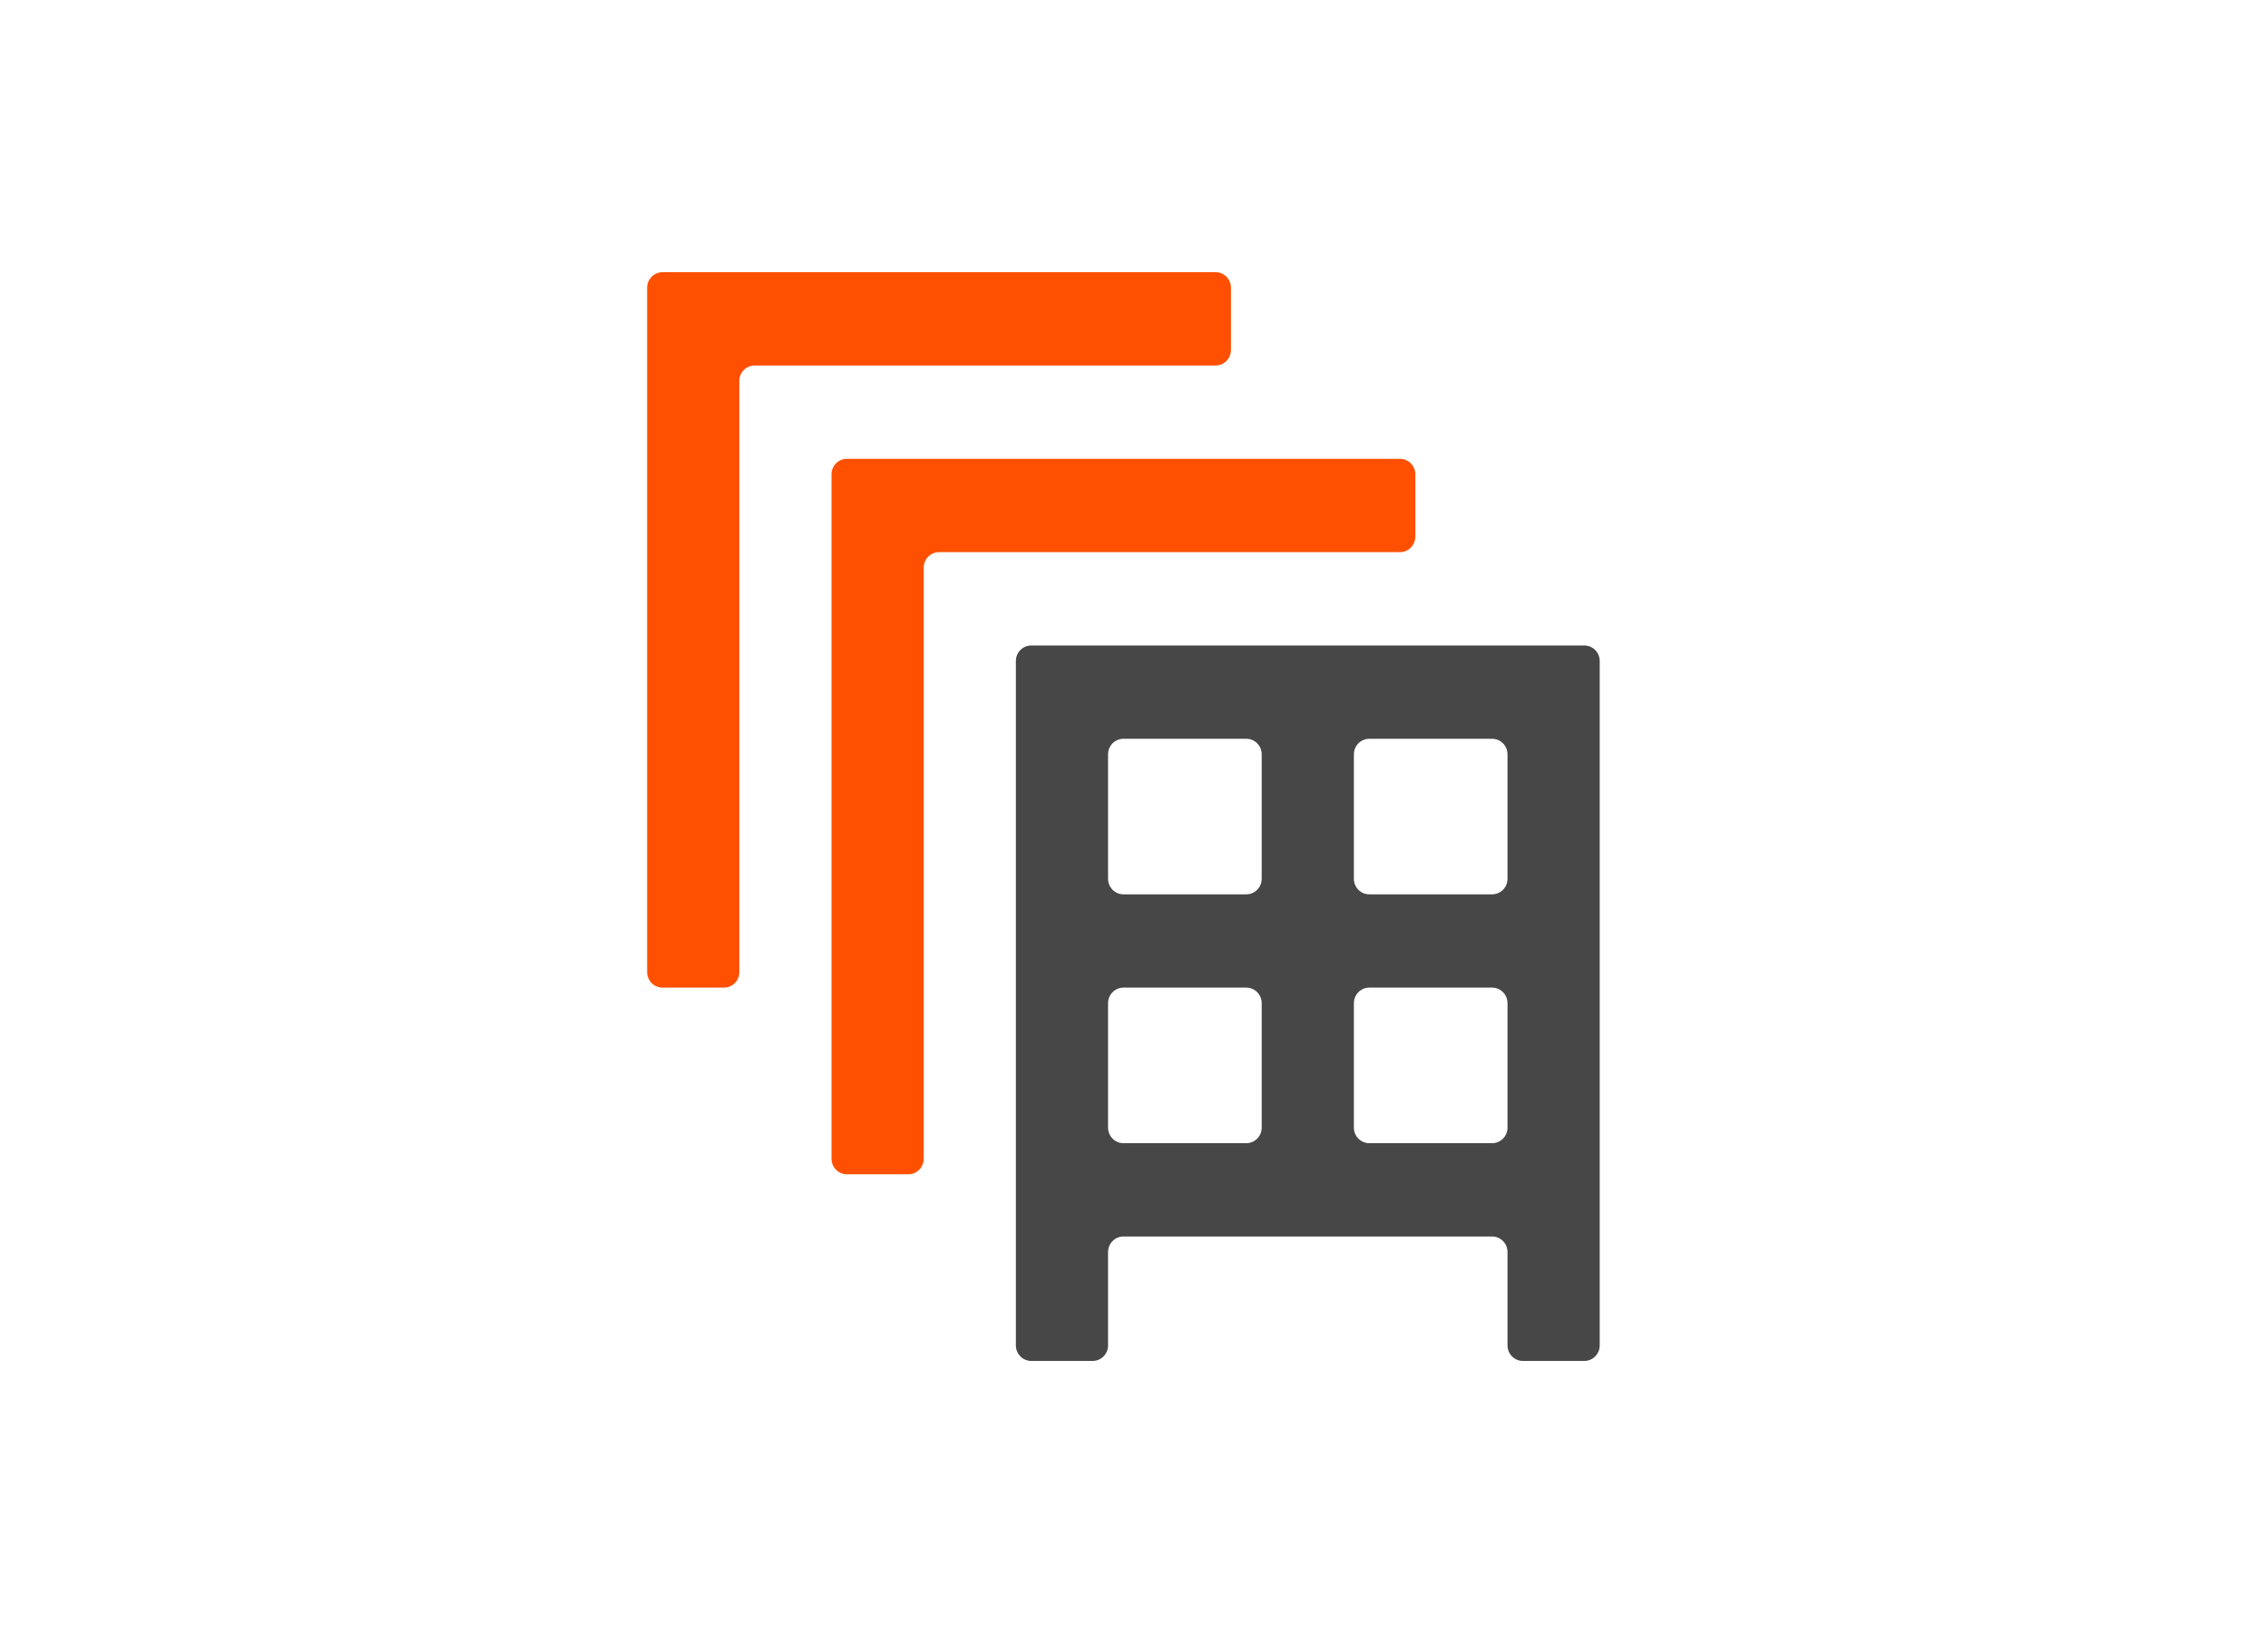
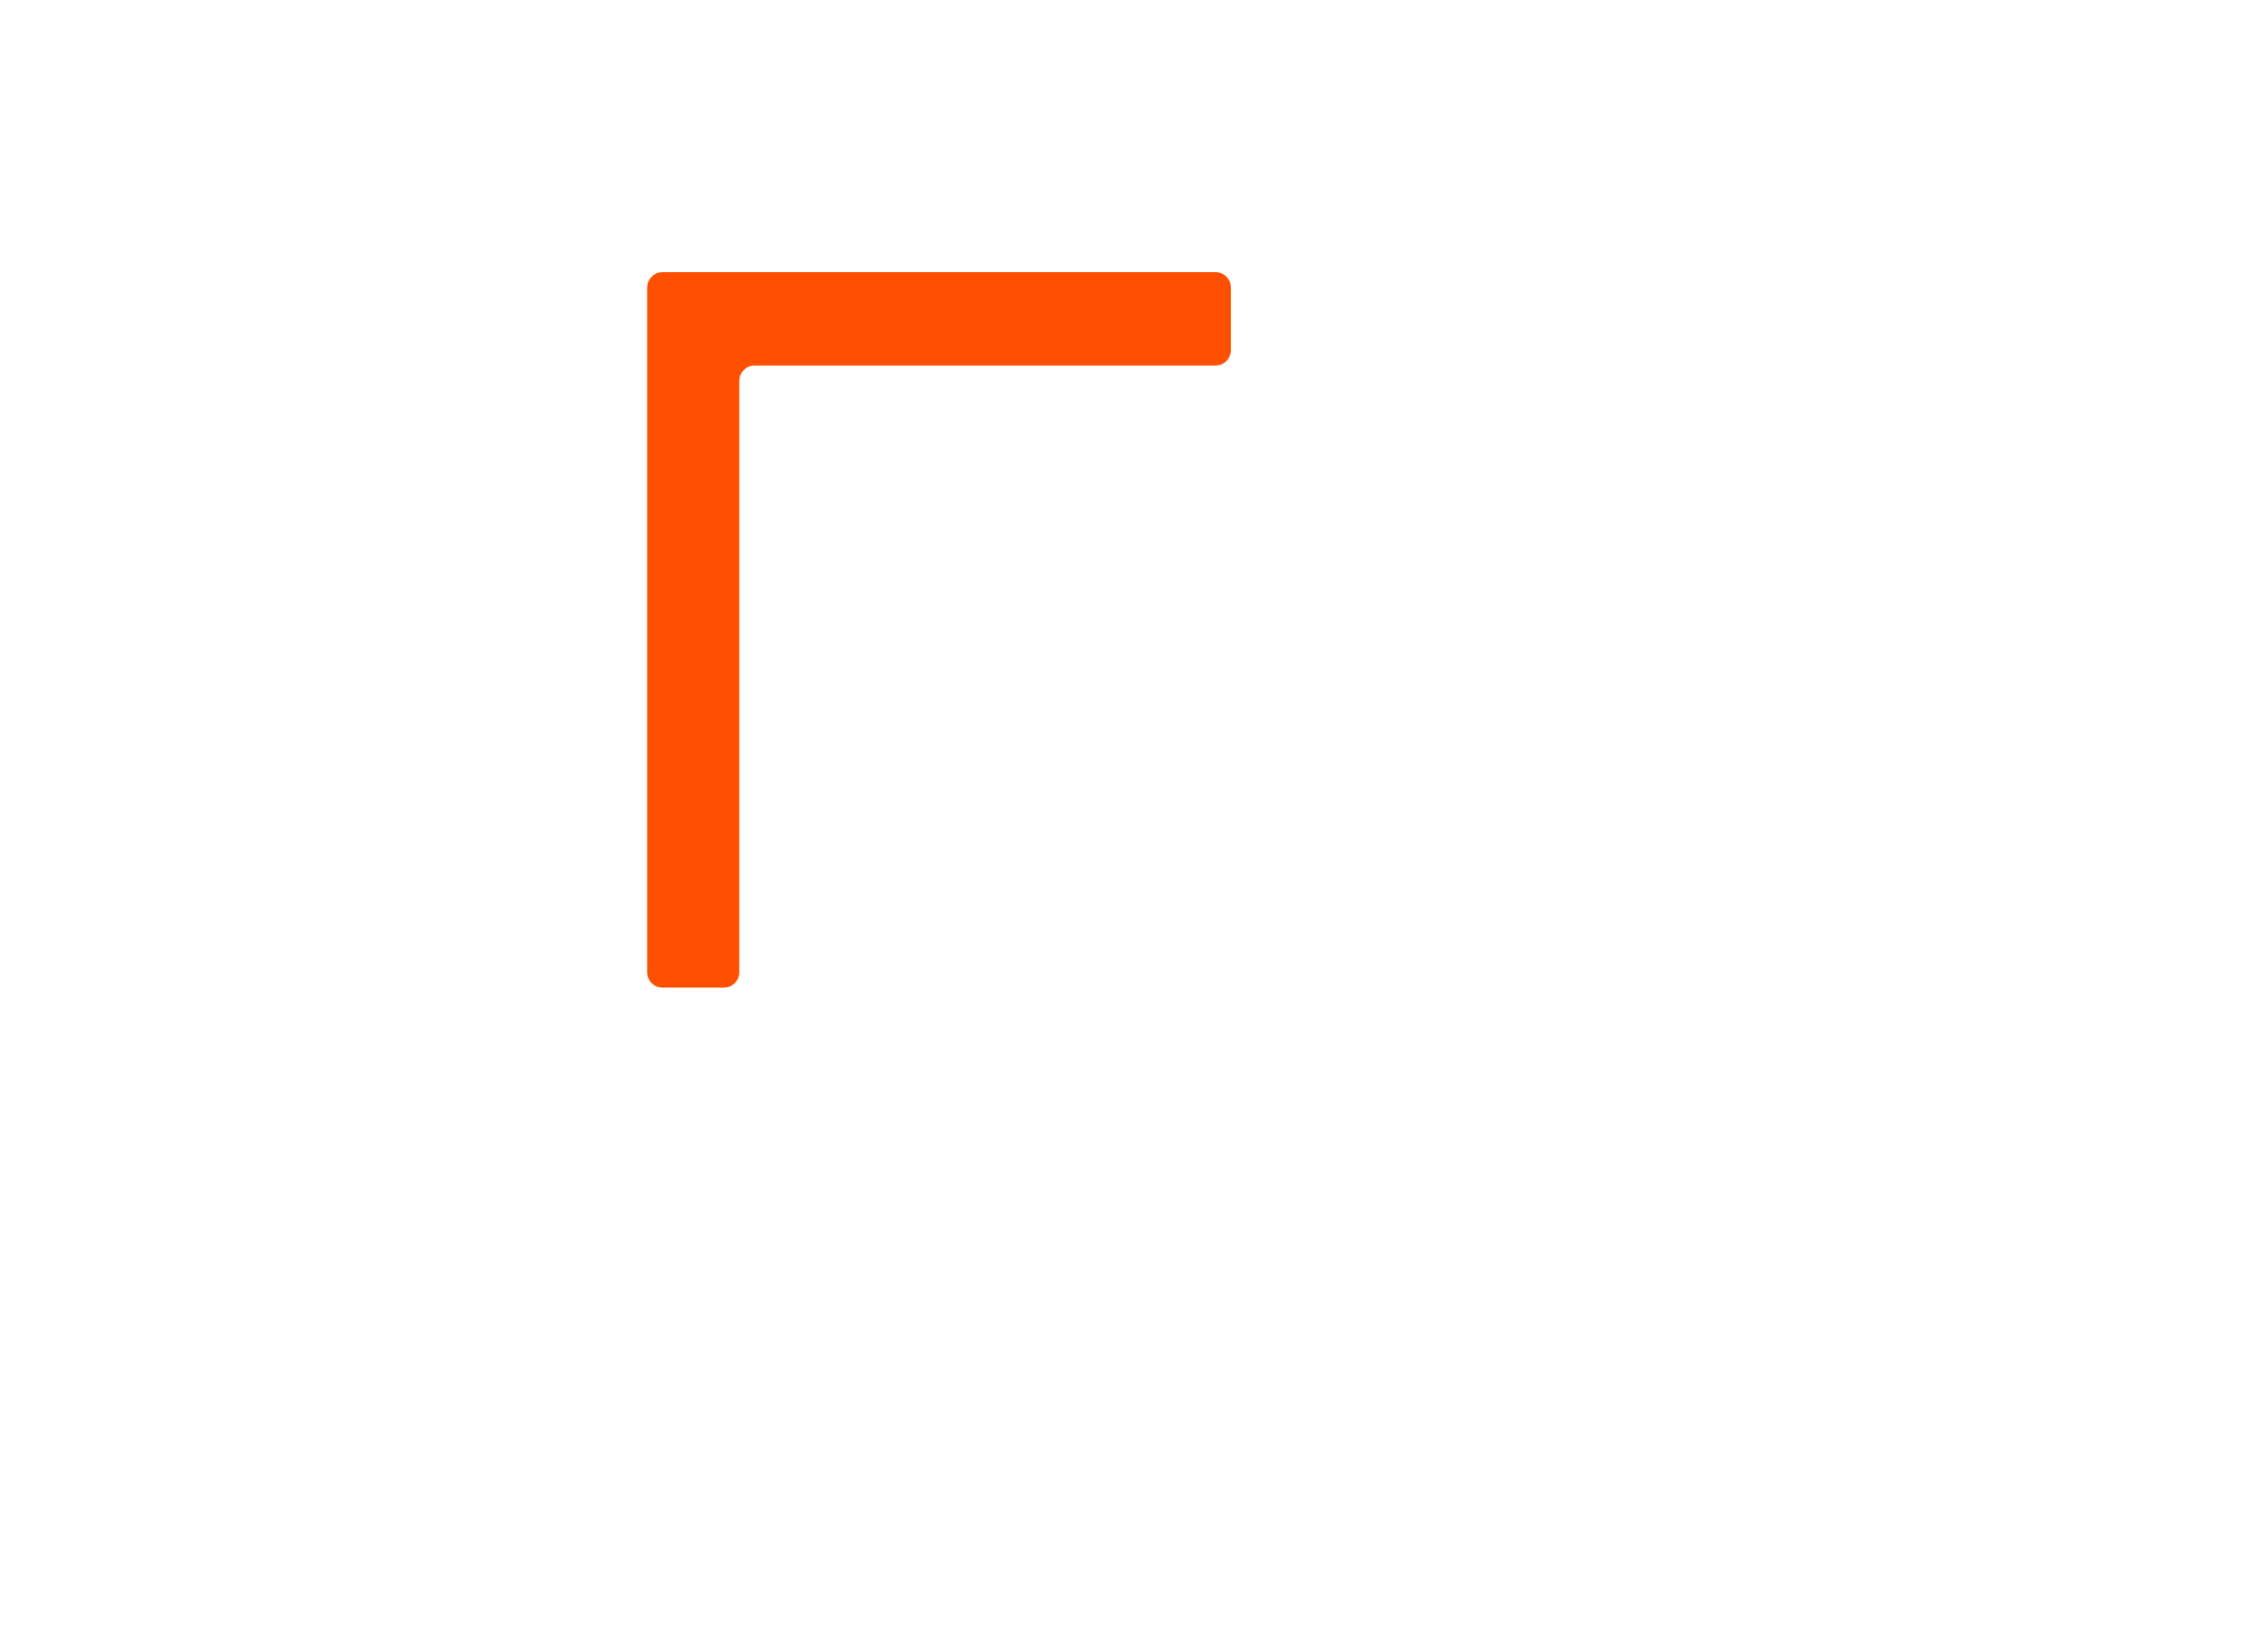
<svg xmlns="http://www.w3.org/2000/svg" fill="none" viewBox="0 0 55 58" width="80">
  <path fill="#FE5000" d="M10.869 9.6C10.569 9.6 10.327 9.846 10.327 10.149V34.286C10.327 34.589 10.569 34.834 10.869 34.834H13.037C13.336 34.834 13.578 34.589 13.578 34.286V13.44C13.578 13.137 13.821 12.891 14.12 12.891H30.378C30.678 12.891 30.92 12.646 30.92 12.343V10.149C30.92 9.846 30.678 9.6 30.378 9.6H10.869Z" />
-   <path fill="#FE5000" d="M17.372 16.183C17.073 16.183 16.83 16.428 16.83 16.731V40.868C16.83 41.172 17.073 41.417 17.372 41.417H19.54C19.839 41.417 20.082 41.172 20.082 40.868V20.023C20.082 19.72 20.324 19.474 20.624 19.474H36.882C37.181 19.474 37.424 19.229 37.424 18.926V16.731C37.424 16.428 37.181 16.183 36.882 16.183H17.372Z" />
-   <path fill="#474747" d="M23.875 22.766C23.576 22.766 23.333 23.011 23.333 23.314V47.452C23.333 47.754 23.576 48 23.875 48H26.043C26.342 48 26.585 47.754 26.585 47.452V44.16C26.585 43.857 26.828 43.611 27.127 43.611H40.133C40.433 43.611 40.675 43.857 40.675 44.16V47.452C40.675 47.754 40.918 48 41.217 48H43.385C43.684 48 43.927 47.754 43.927 47.452V23.314C43.927 23.011 43.684 22.766 43.385 22.766H23.875ZM32.004 26.606C32.004 26.303 31.762 26.057 31.462 26.057H27.127C26.828 26.057 26.585 26.303 26.585 26.606V30.994C26.585 31.297 26.828 31.543 27.127 31.543H31.462C31.762 31.543 32.004 31.297 32.004 30.994V26.606ZM32.004 35.383C32.004 35.08 31.762 34.834 31.462 34.834H27.127C26.828 34.834 26.585 35.08 26.585 35.383V39.772C26.585 40.074 26.828 40.32 27.127 40.32H31.462C31.762 40.32 32.004 40.074 32.004 39.772V35.383ZM35.798 40.32C35.498 40.32 35.256 40.074 35.256 39.772V35.383C35.256 35.08 35.498 34.834 35.798 34.834H40.133C40.433 34.834 40.675 35.08 40.675 35.383V39.772C40.675 40.074 40.433 40.32 40.133 40.32H35.798ZM35.798 31.543C35.498 31.543 35.256 31.297 35.256 30.994V26.606C35.256 26.303 35.498 26.057 35.798 26.057H40.133C40.433 26.057 40.675 26.303 40.675 26.606V30.994C40.675 31.297 40.433 31.543 40.133 31.543H35.798Z" clip-rule="evenodd" fill-rule="evenodd" />
</svg>